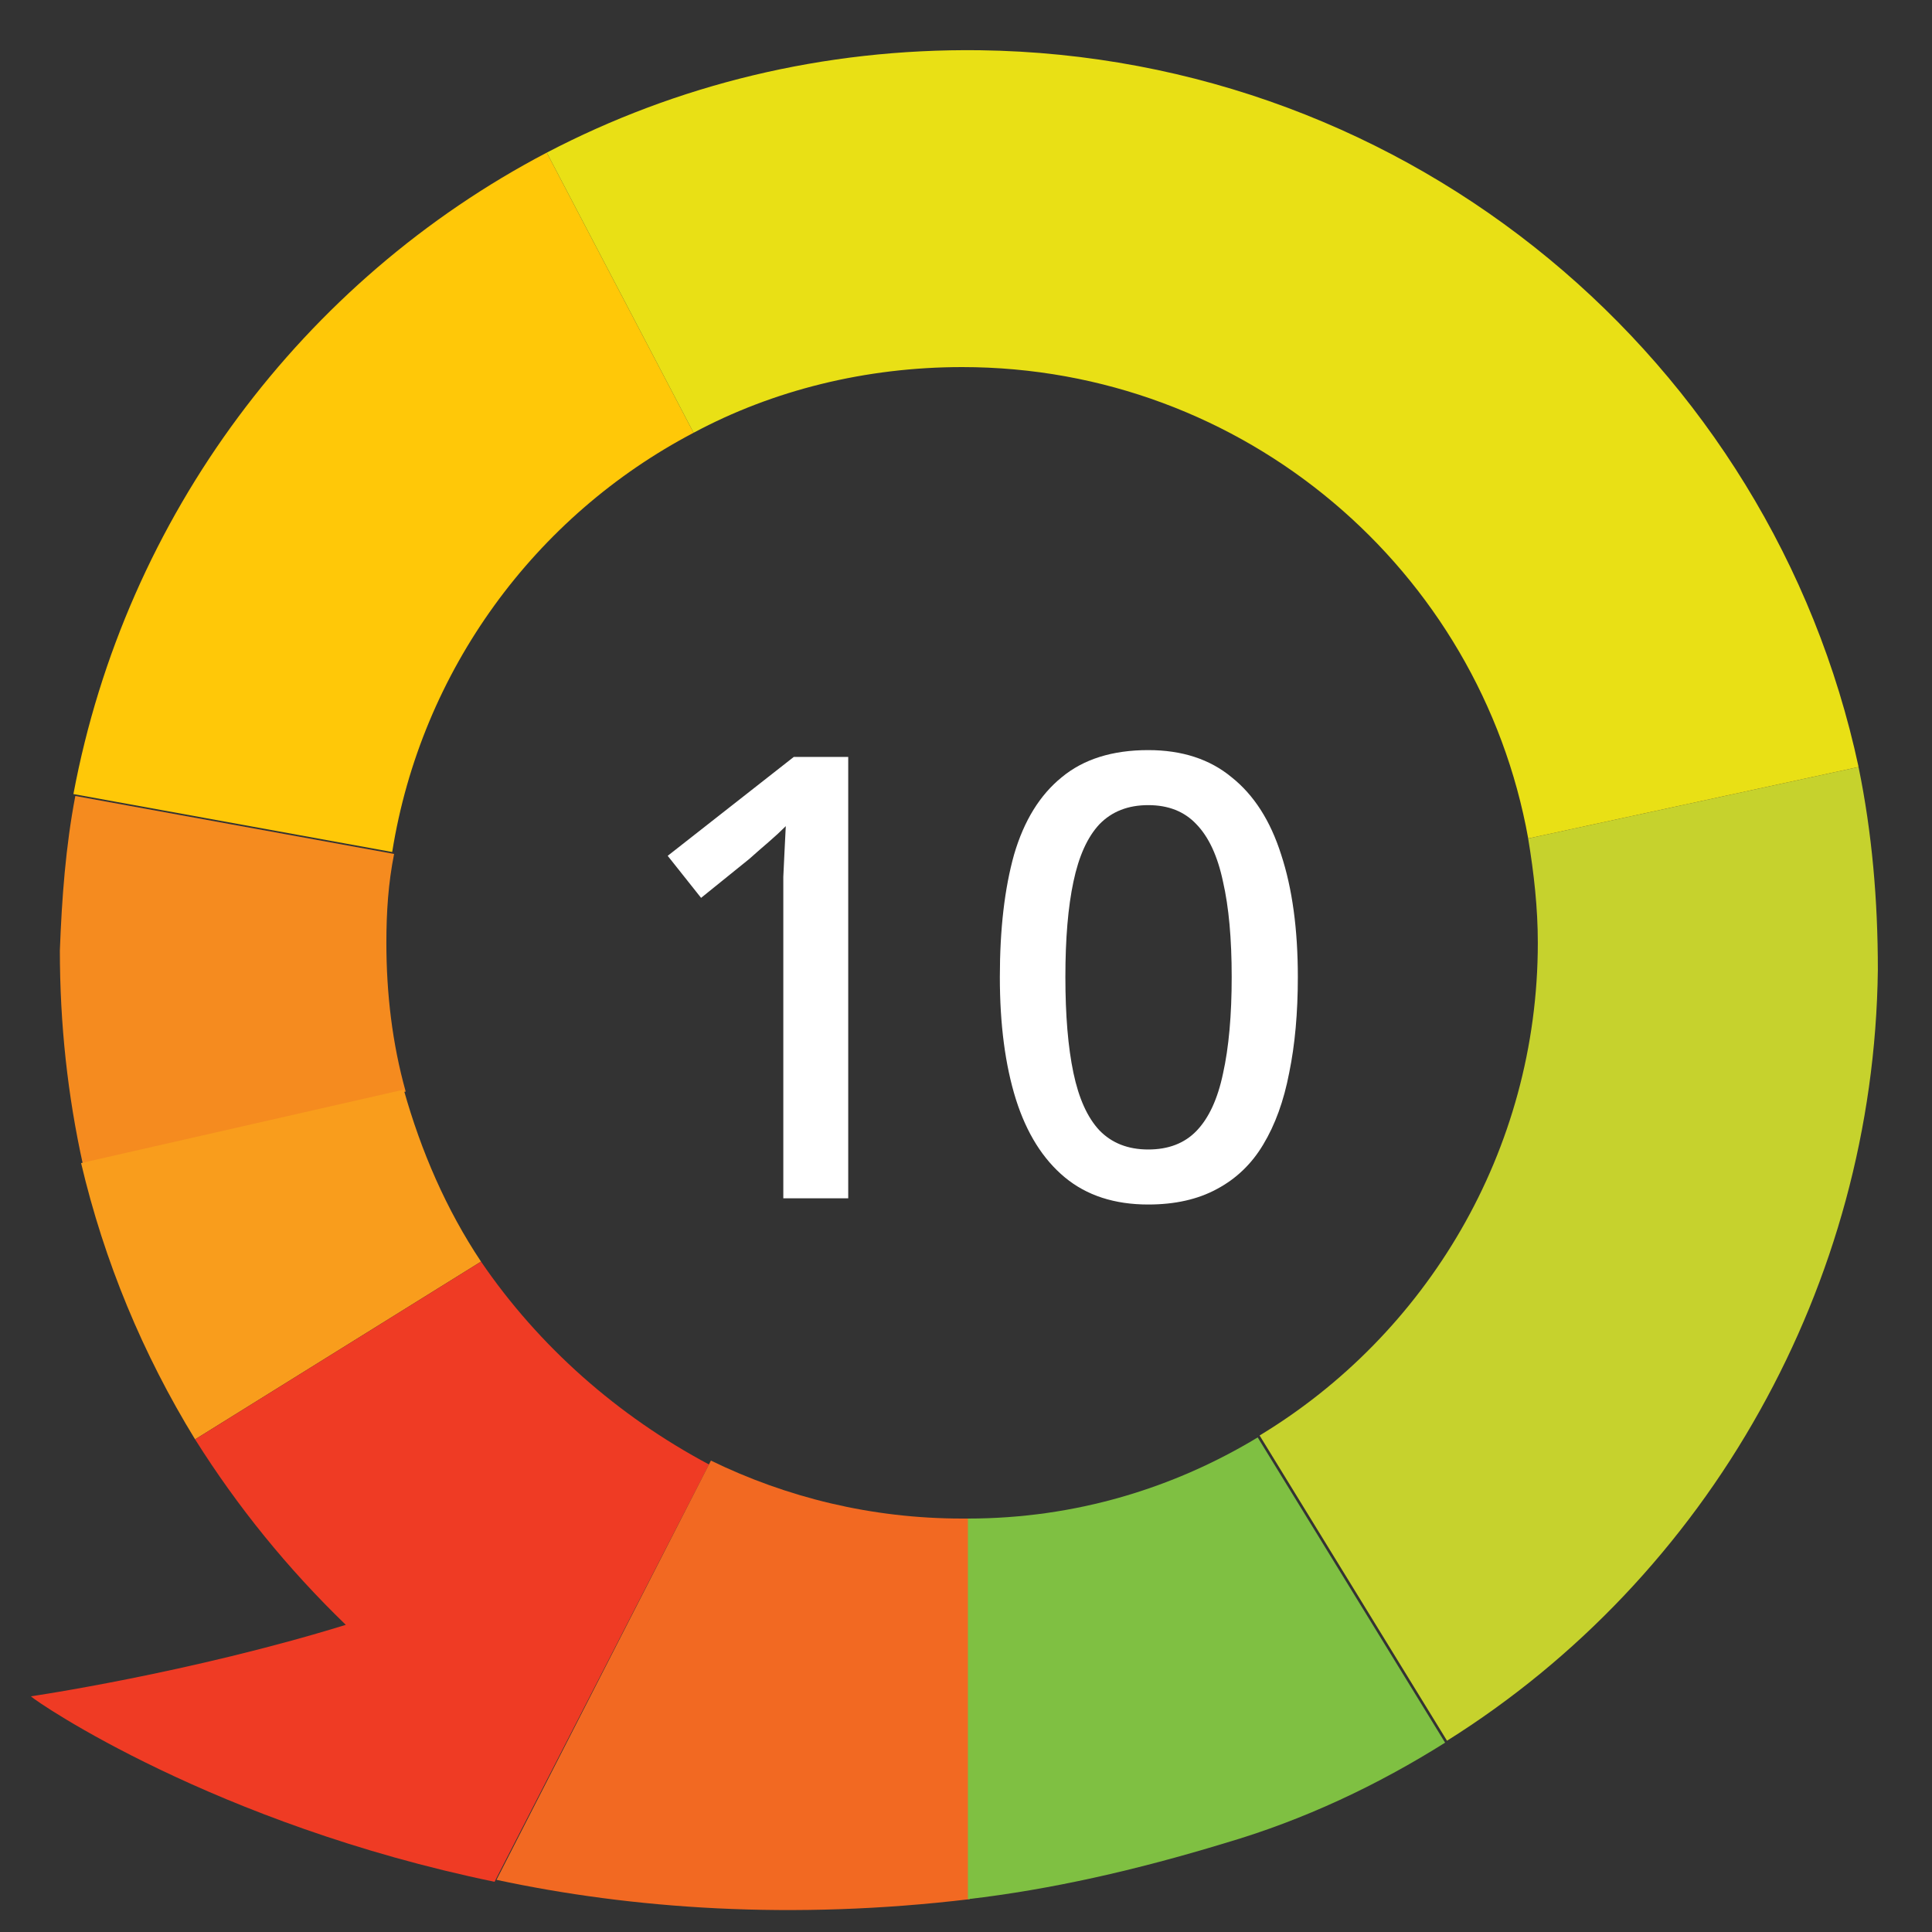
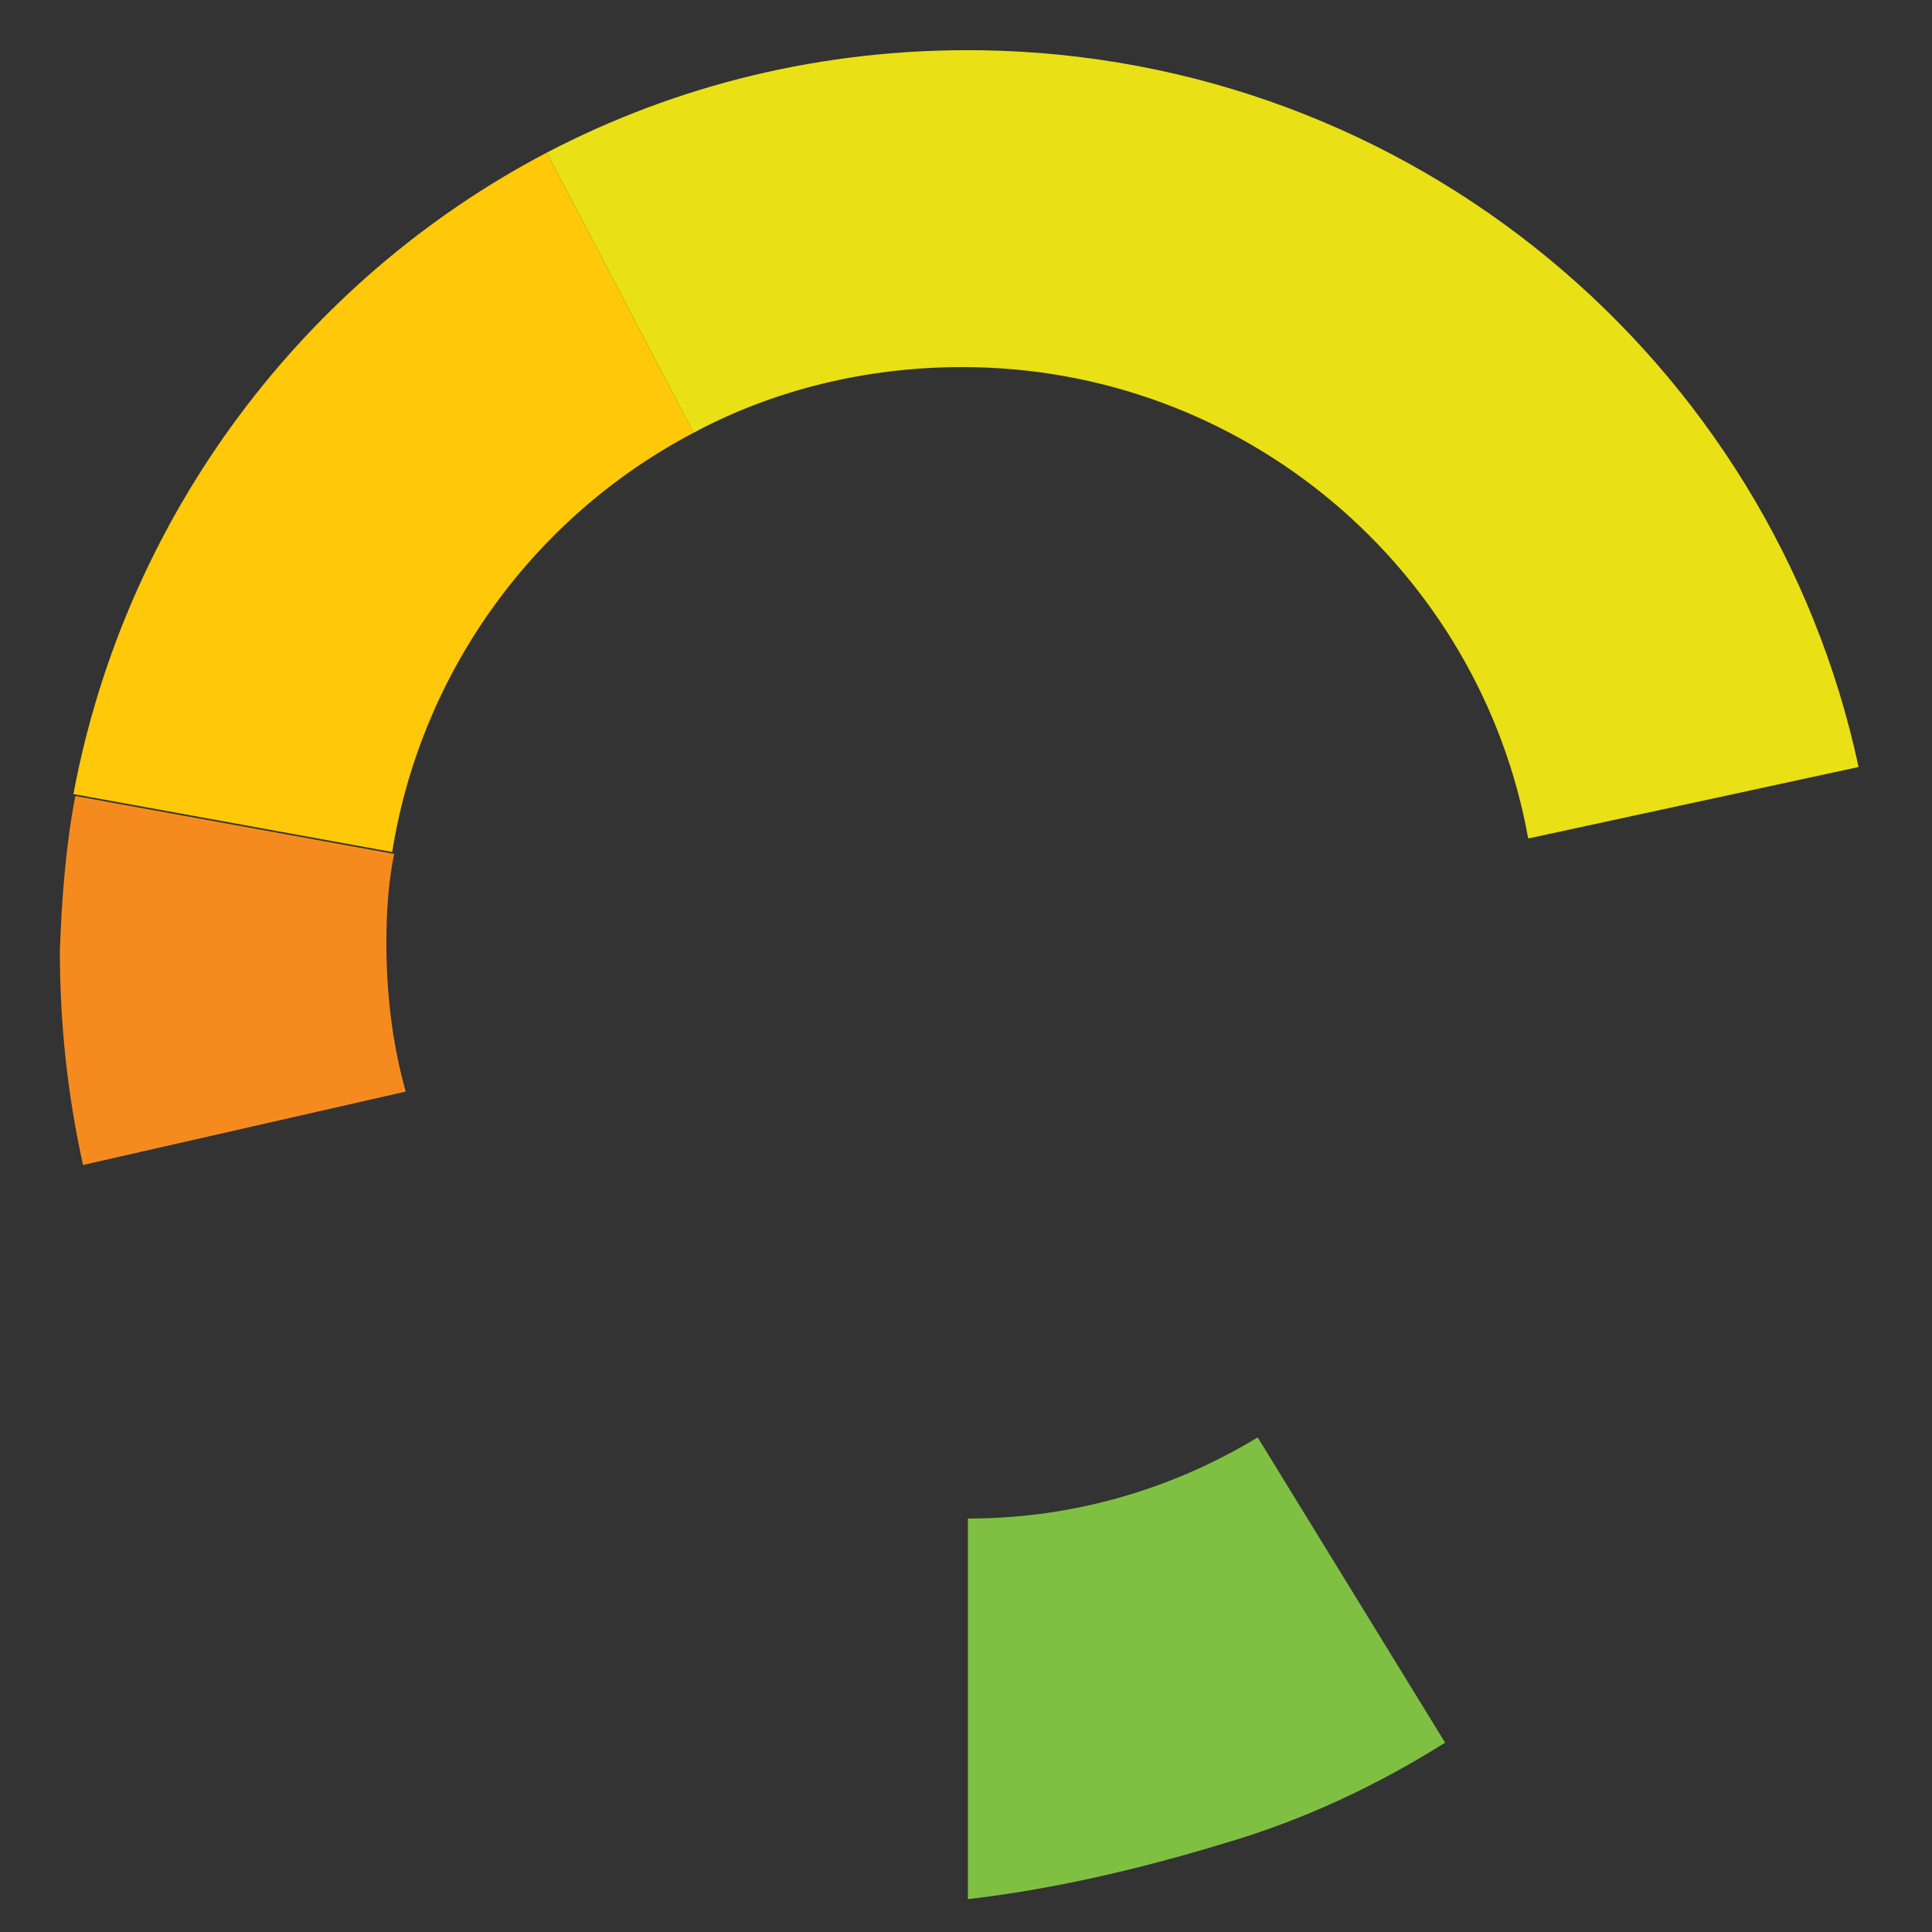
<svg xmlns="http://www.w3.org/2000/svg" width="75" height="75" viewBox="0 0 75 75" fill="none">
  <rect x="0" y="0" width="75" height="75" fill="#333333" stroke="none" />
  <path d="M26.925 16.8L21.225 5.925C11.775 10.875 4.875 20.025 2.85 30.825L15.225 33.075C16.35 26.025 20.775 20.025 26.925 16.8Z" fill="#FFC808" />
  <path d="M14.999 36.6C14.999 35.4 15.074 34.275 15.299 33.15L2.924 30.9C2.549 32.85 2.399 34.875 2.324 36.9C2.324 39.75 2.624 42.525 3.224 45.225L15.749 42.375C15.224 40.5 14.999 38.55 14.999 36.6Z" fill="#F58B1F" />
-   <path d="M15.673 42.3L3.148 45.15C4.048 48.975 5.548 52.575 7.573 55.875L18.673 48.975C17.323 46.95 16.348 44.7 15.673 42.3Z" fill="#F99D1C" />
-   <path d="M18.674 48.976L7.574 55.876C9.224 58.501 11.174 60.901 13.424 63.076C7.349 64.951 1.199 65.851 1.199 65.851C1.424 66.076 8.324 70.801 19.199 73.051L27.524 56.851C23.999 54.976 20.924 52.276 18.674 48.976Z" fill="#EF3B24" />
-   <path d="M37.348 58.95C33.823 58.95 30.523 58.125 27.598 56.7L19.273 72.975C24.523 74.1 30.748 74.55 37.648 73.725L37.648 58.95C37.498 58.95 37.423 58.95 37.348 58.95Z" fill="#F26922" />
  <path d="M37.574 58.95L37.574 73.725C40.799 73.35 44.099 72.6 47.549 71.55C50.624 70.65 53.474 69.3 56.099 67.65L48.824 55.8C45.599 57.75 41.774 58.95 37.574 58.95Z" fill="#7FC042" />
-   <path d="M59.698 36.6C59.698 44.7 55.348 51.825 48.898 55.725L56.173 67.575C61.198 64.425 65.398 60 68.323 54.75C71.173 49.65 72.823 43.8 72.898 37.65C72.898 34.95 72.673 32.325 72.148 29.775L59.323 32.55C59.548 33.9 59.698 35.25 59.698 36.6Z" fill="#C6D22D" />
  <path d="M38.025 1.95C31.95 1.875 26.25 3.3 21.225 5.925L26.925 16.8C30 15.15 33.6 14.25 37.35 14.25C48.3 14.25 57.45 22.125 59.325 32.55L72.15 29.775C68.775 14.025 54.825 2.175 38.025 1.95Z" fill="#E9E015" />
-   <path d="M32.928 46.519L30.408 46.519L30.408 35.143C30.408 34.743 30.408 34.375 30.408 34.039C30.424 33.687 30.44 33.351 30.456 33.031C30.472 32.695 30.488 32.375 30.504 32.071C30.296 32.279 30.08 32.479 29.856 32.671C29.632 32.863 29.376 33.087 29.088 33.343L27.216 34.855L25.92 33.223L30.816 29.383L32.928 29.383L32.928 46.519ZM50.382 37.927C50.382 39.319 50.27 40.559 50.046 41.647C49.838 42.735 49.502 43.663 49.038 44.431C48.59 45.183 47.99 45.759 47.238 46.159C46.502 46.559 45.614 46.759 44.574 46.759C43.262 46.759 42.182 46.407 41.334 45.703C40.486 44.999 39.854 43.991 39.438 42.679C39.022 41.351 38.814 39.767 38.814 37.927C38.814 36.071 38.998 34.487 39.366 33.175C39.75 31.863 40.366 30.863 41.214 30.175C42.062 29.471 43.182 29.119 44.574 29.119C45.886 29.119 46.966 29.471 47.814 30.175C48.678 30.863 49.318 31.863 49.734 33.175C50.166 34.487 50.382 36.071 50.382 37.927ZM41.358 37.927C41.358 39.415 41.462 40.655 41.67 41.647C41.878 42.639 42.214 43.383 42.678 43.879C43.158 44.375 43.79 44.623 44.574 44.623C45.358 44.623 45.982 44.383 46.446 43.903C46.926 43.407 47.27 42.663 47.478 41.671C47.702 40.663 47.814 39.415 47.814 37.927C47.814 36.439 47.702 35.207 47.478 34.231C47.27 33.239 46.926 32.495 46.446 31.999C45.982 31.503 45.358 31.255 44.574 31.255C43.79 31.255 43.158 31.503 42.678 31.999C42.214 32.495 41.878 33.239 41.67 34.231C41.462 35.207 41.358 36.439 41.358 37.927Z" fill="white" />
</svg>